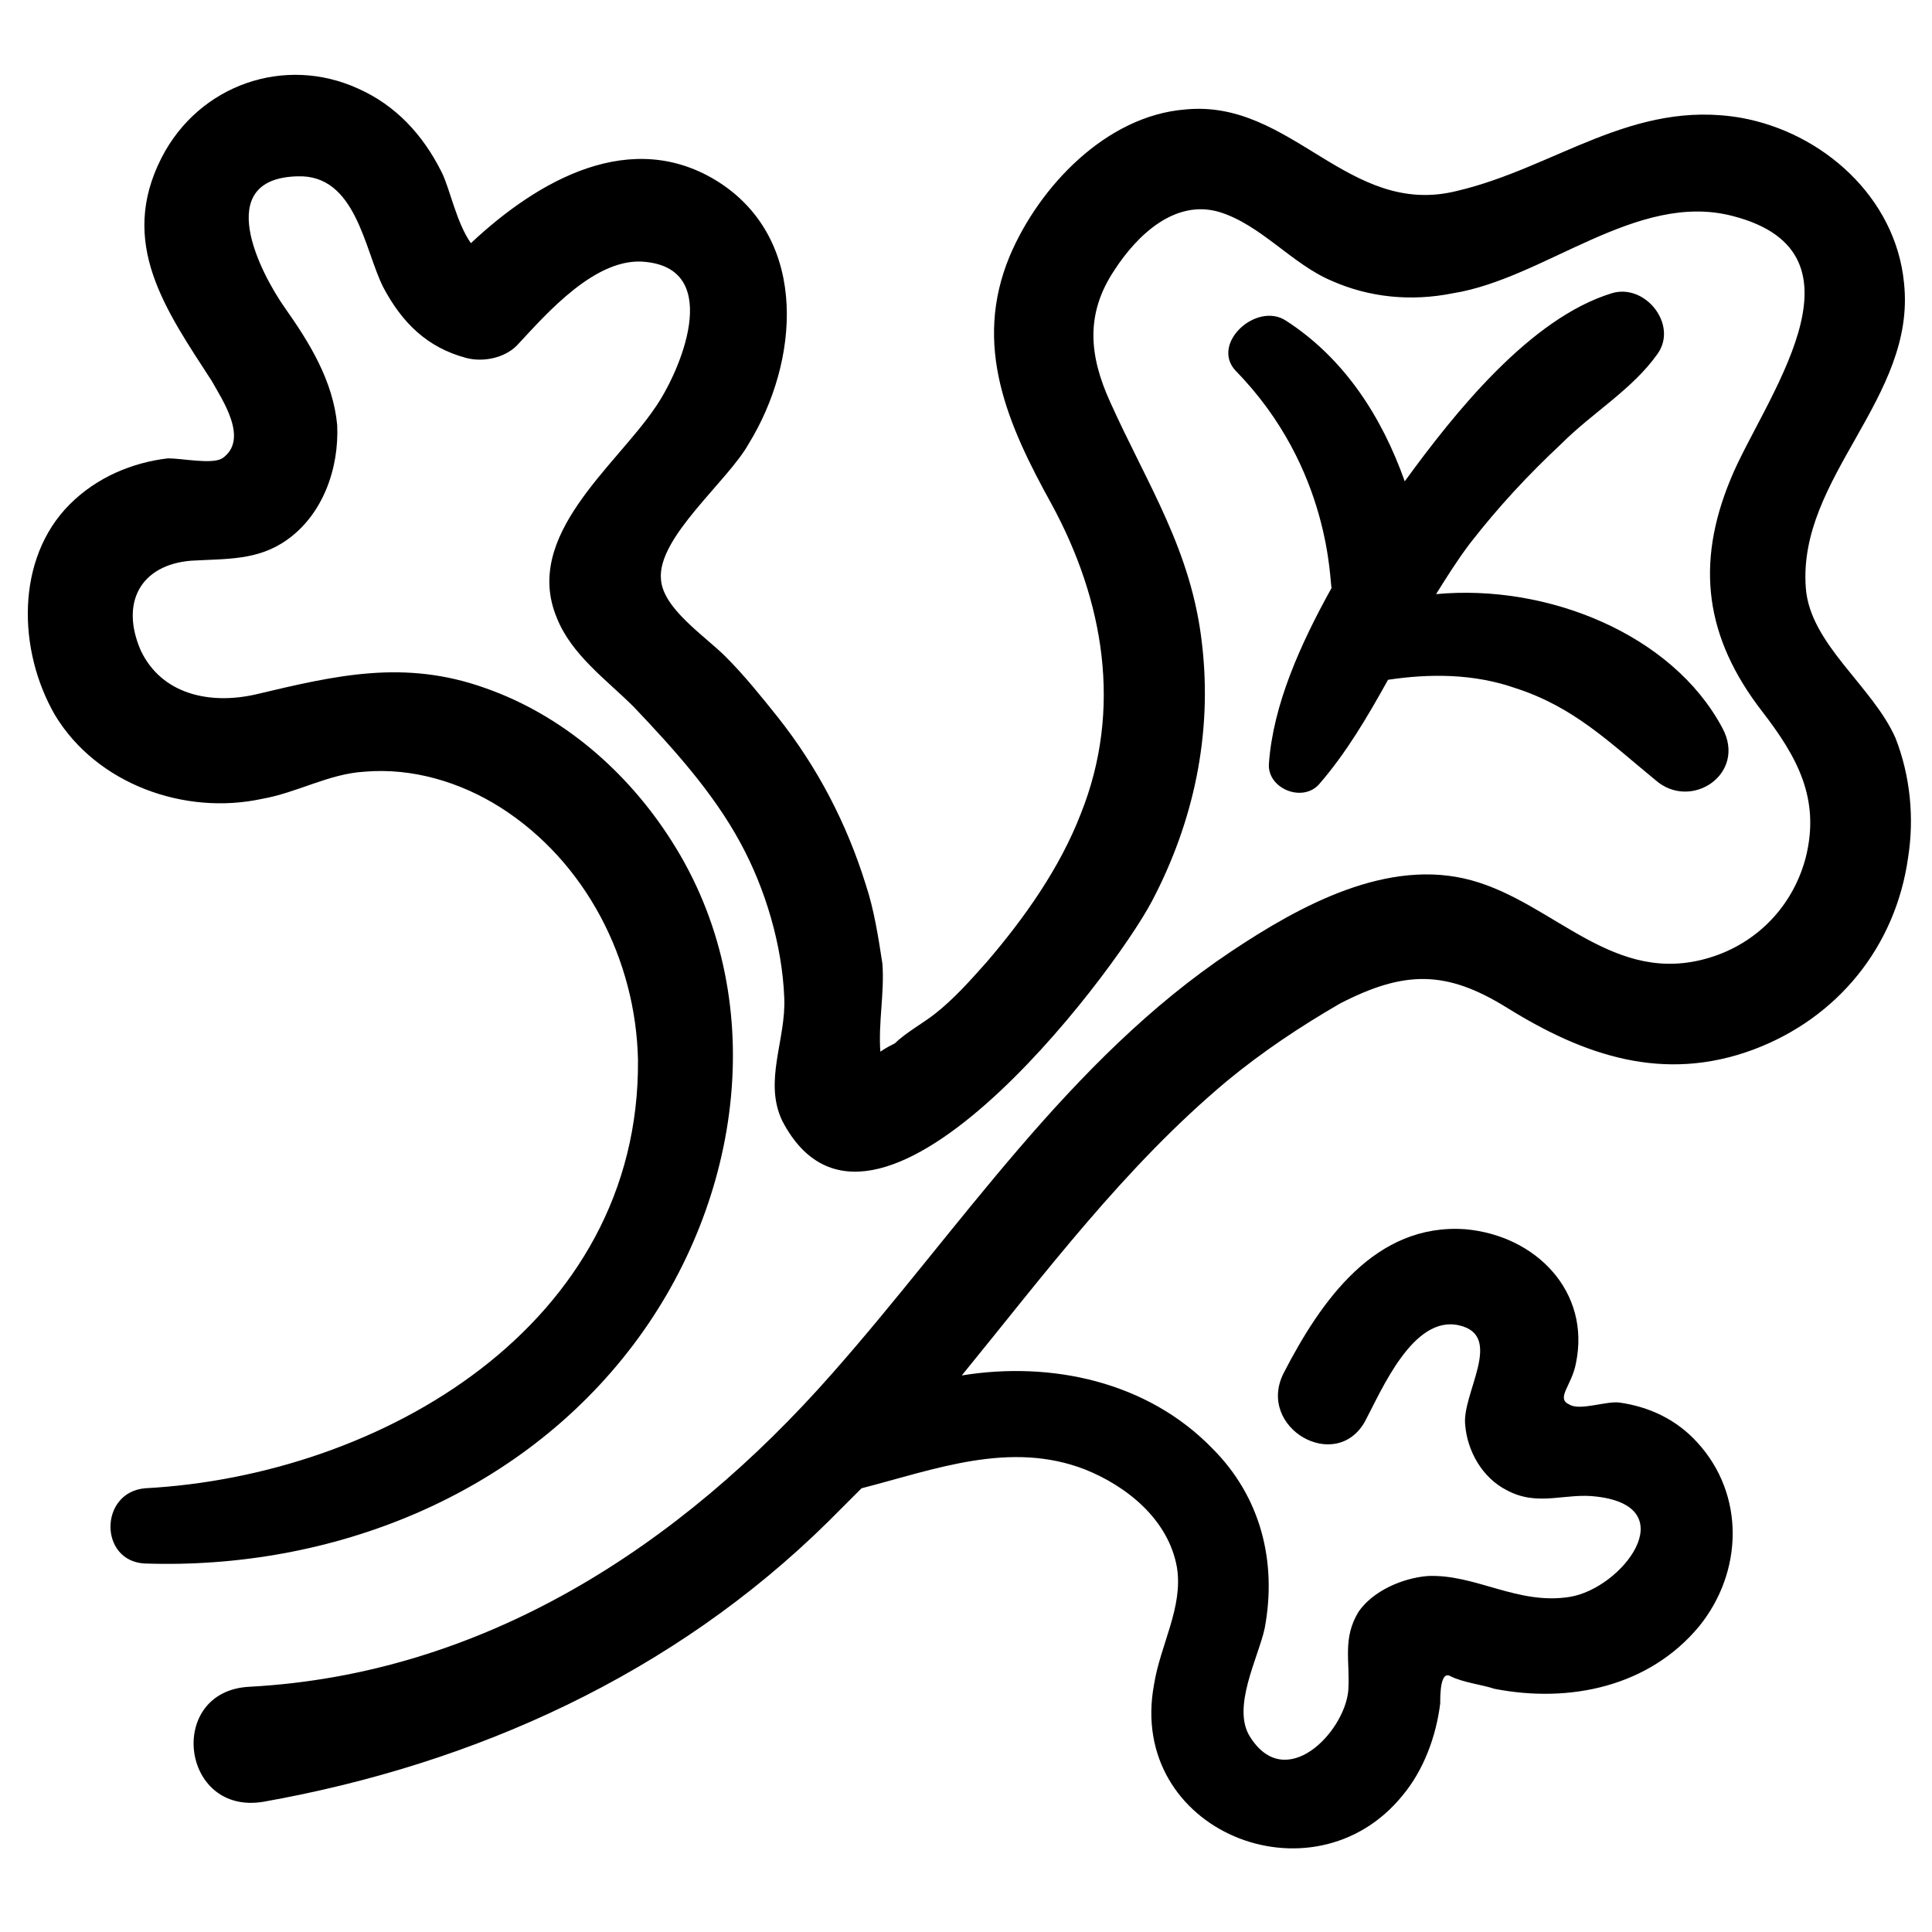
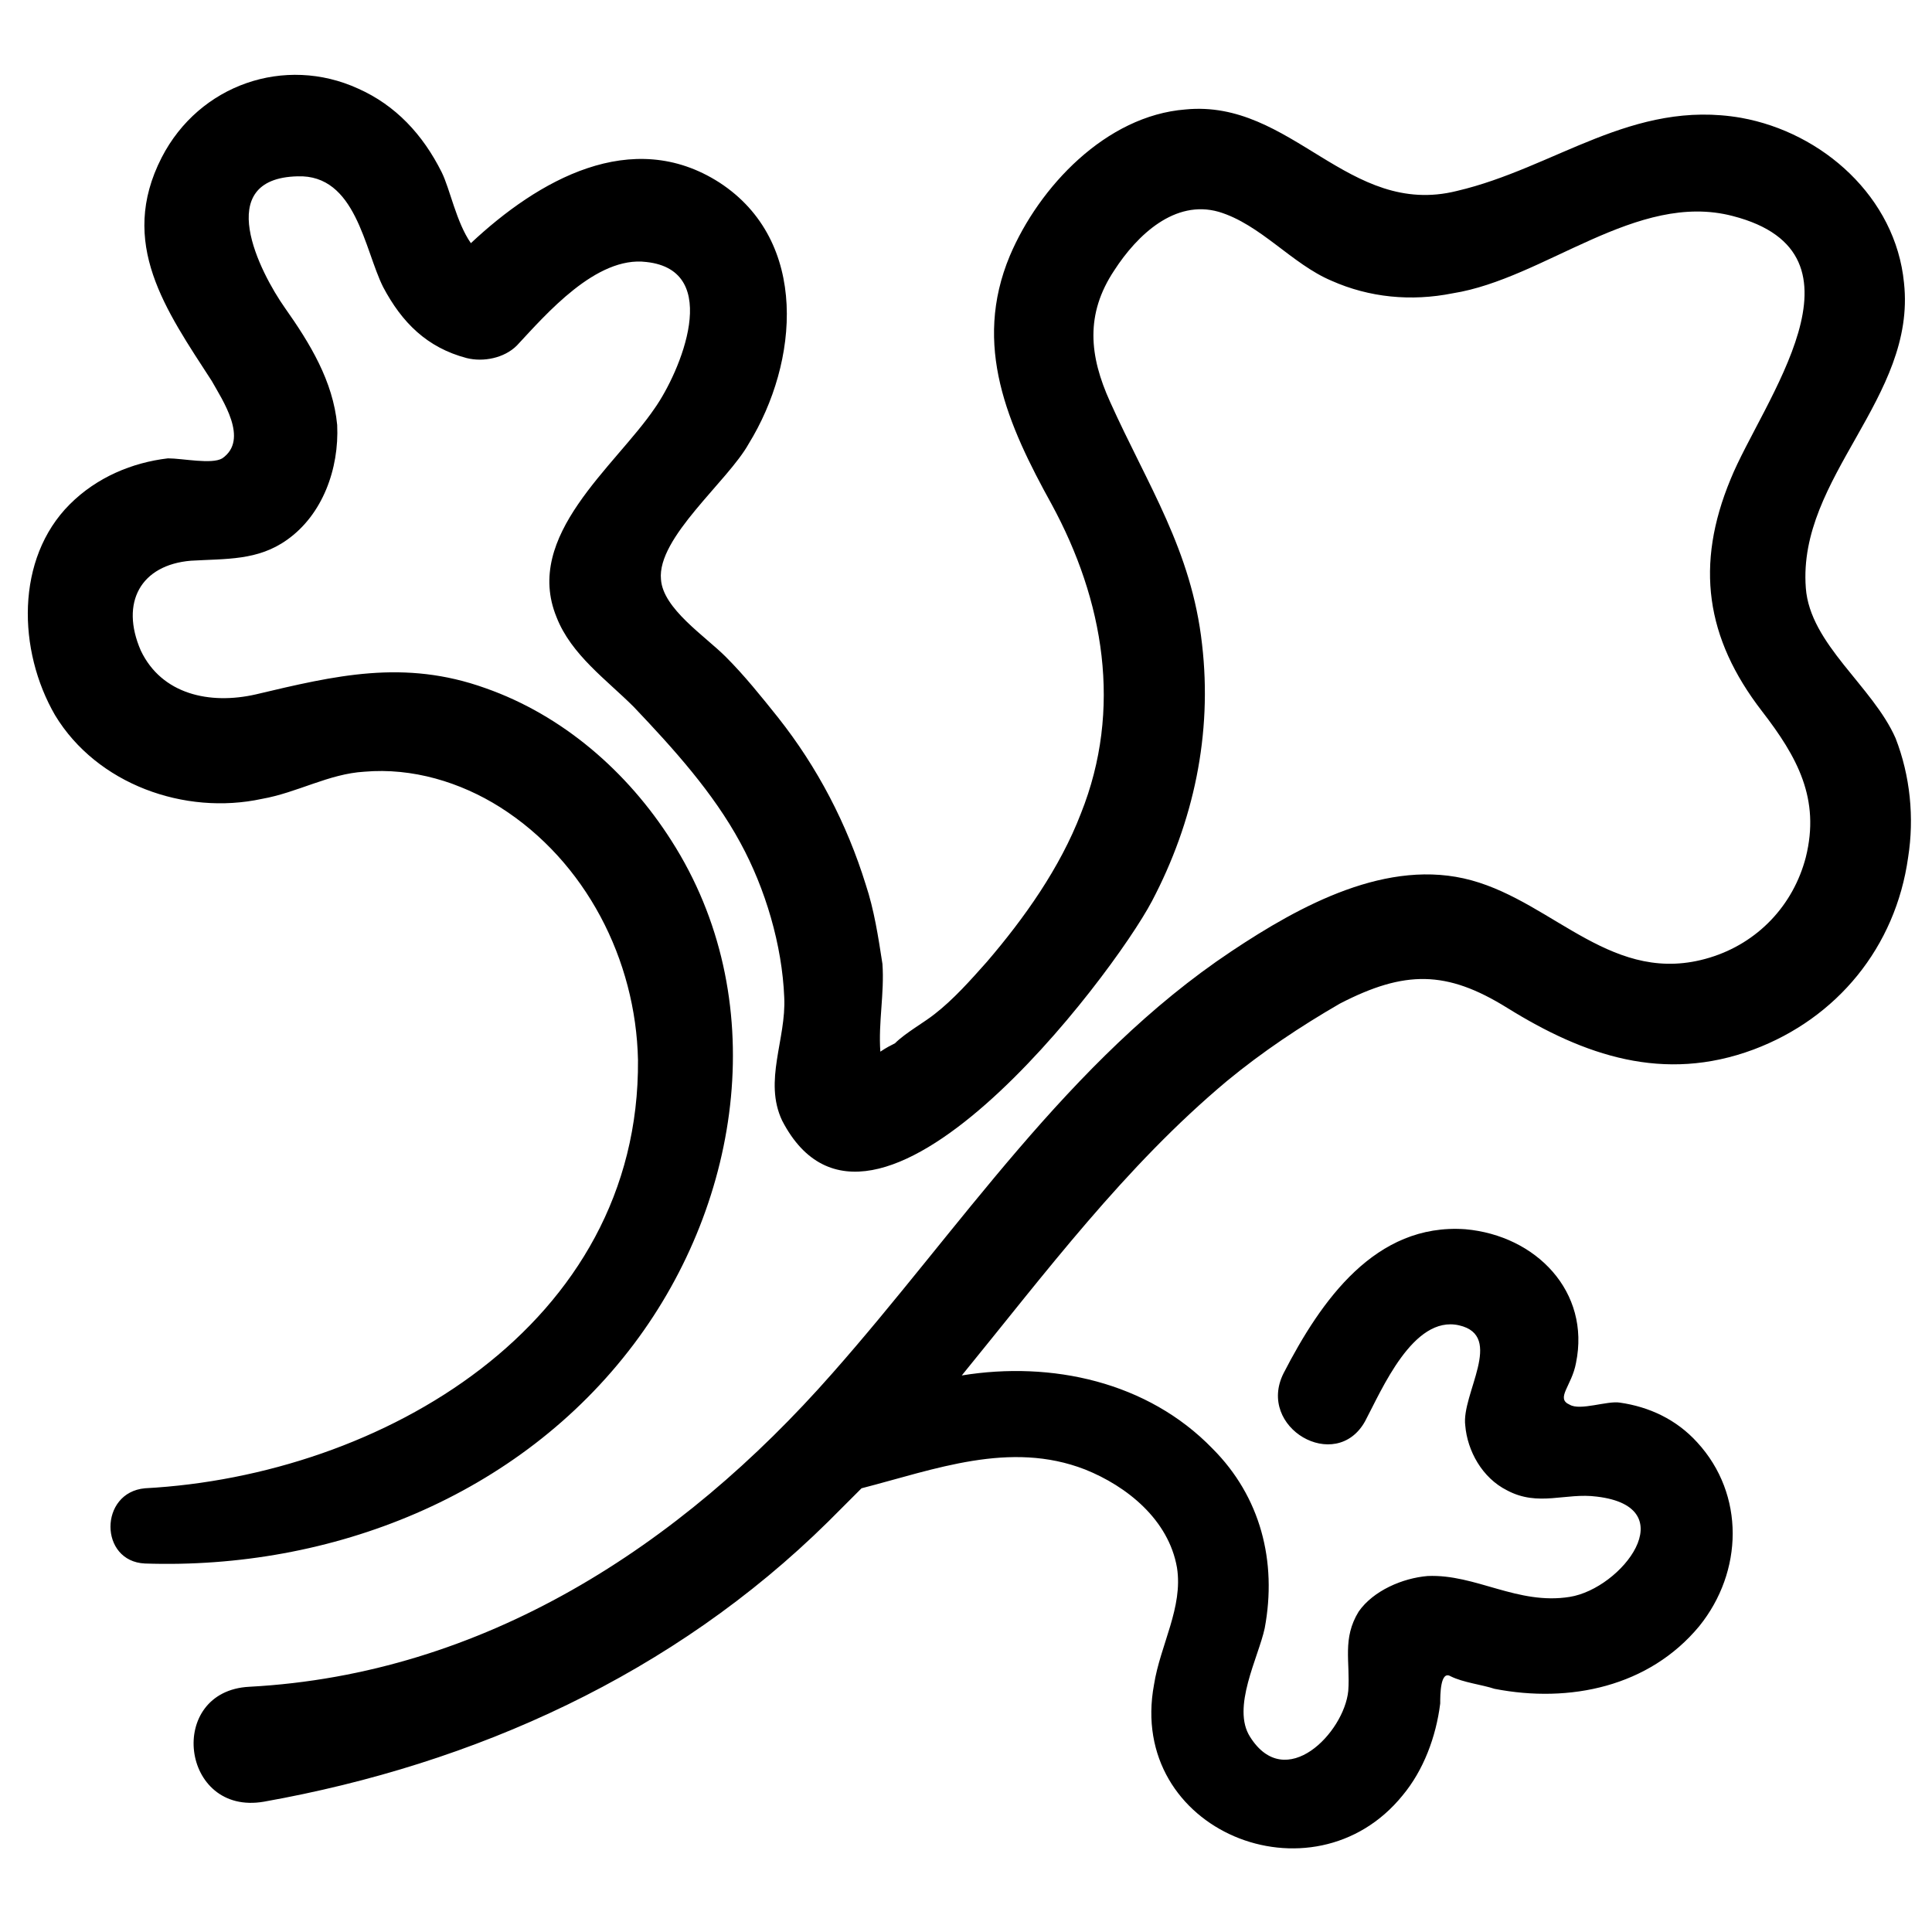
<svg xmlns="http://www.w3.org/2000/svg" fill="#000000" width="800px" height="800px" version="1.1" viewBox="144 144 512 512">
  <g>
    <path d="m622.56 299.79c-2.215-29.344 29.344-50.383 26.02-80.832-2.215-22.699-21.594-39.863-43.184-43.738-28.785-4.981-49.27 13.289-75.293 19.379-28.789 7.199-43.734-24.359-71.973-21.59-21.039 1.66-38.754 20.484-46.504 38.754-9.965 23.805-0.555 44.844 11.074 65.883 13.84 25.469 18.82 54.258 7.75 81.938-5.535 14.395-14.949 27.684-24.914 39.309-4.43 4.984-8.859 9.965-13.84 13.84-2.769 2.215-7.75 4.984-10.52 7.75-1.105 0.555-2.215 1.105-3.875 2.215-0.555-7.75 1.105-15.5 0.555-23.254-1.105-7.199-2.215-14.395-4.43-21.039-4.984-16.055-12.734-31.004-23.254-44.289-4.43-5.535-8.859-11.074-13.84-16.055-5.535-5.535-16.609-12.734-17.164-20.484-1.105-11.074 17.715-26.02 23.254-35.988 13.289-21.594 16.055-53.703-7.75-69.203-23.254-14.949-48.168-0.555-65.883 16.055-3.875-5.535-5.535-14.395-7.75-18.824-4.984-9.965-12.18-17.715-22.145-22.145-19.383-8.855-42.082-1.105-52.047 18.273-11.625 22.699 1.105 40.414 13.289 59.238 2.769 4.984 9.965 15.5 2.769 20.484-2.769 1.66-10.52 0-14.395 0-9.41 1.105-18.824 4.984-26.02 12.18-14.398 14.395-13.844 38.754-3.879 55.918 11.074 18.27 34.324 26.574 54.809 22.145 9.41-1.66 17.715-6.644 27.129-7.199 12.734-1.105 25.469 2.769 35.988 9.41 22.699 14.395 35.988 40.414 36.539 66.988 0.555 70.312-68.098 110.17-130.66 113.5-12.18 1.113-12.18 19.383 0 19.938 49.273 1.66 99.102-17.715 129.55-58.133 28.789-38.199 36.539-91.902 9.965-133.43-11.625-18.27-28.789-33.219-49.273-40.414-21.594-7.75-39.863-3.32-60.898 1.66-12.18 2.766-24.914 0-30.449-11.629-5.535-12.734 0-22.699 13.289-23.805 9.41-0.555 17.715 0 25.469-5.535 9.41-6.644 13.84-18.824 13.289-30.449-1.105-11.625-7.199-21.594-13.84-31.004-6.644-9.41-19.379-34.324 3.32-34.879 15.5-0.555 17.715 19.379 22.699 29.344 4.984 9.41 11.625 16.055 22.145 18.824 4.43 1.105 9.965 0 13.289-3.32 7.75-8.305 21.039-23.805 34.324-22.145 20.484 2.215 8.859 29.344 2.215 38.754-10.52 15.5-34.879 33.773-26.02 55.363 3.875 9.965 13.289 16.609 20.484 23.805 10.52 11.074 21.039 22.699 28.234 35.988 6.644 12.18 11.074 27.129 11.625 40.969 0.555 11.074-5.535 22.145-0.555 32.664 23.805 45.945 87.473-38.207 97.992-58.137 11.074-21.039 16.055-44.289 13.289-68.098-2.769-24.914-14.395-42.078-24.359-64.223-5.535-12.18-6.644-23.254 1.105-34.879 6.09-9.41 16.055-18.824 27.684-15.5 11.074 3.32 19.379 13.84 29.895 18.27 9.965 4.43 21.039 5.535 32.109 3.32 24.359-3.875 48.719-27.129 74.188-20.484 38.754 9.965 7.75 49.273-0.555 69.758-9.41 22.699-6.644 42.078 8.305 61.453 9.41 12.18 15.5 23.254 11.625 38.754-3.32 12.734-12.734 22.699-25.469 26.574-25.469 7.75-40.969-14.395-63.113-20.484-22.145-6.09-45.398 6.644-63.668 18.824-43.184 28.793-71.973 73.637-105.74 111.84-40.414 45.953-92.457 79.723-154.46 83.047-22.145 1.105-18.27 34.324 3.875 30.449 55.918-9.965 108.51-33.773 149.48-74.188l8.859-8.859c19.379-4.984 39.309-12.734 59.238-4.984 11.074 4.43 22.145 13.289 24.359 26.02 1.66 10.52-4.43 20.484-6.09 31.004-7.199 38.754 42.078 58.684 65.883 29.344 5.535-6.644 8.859-15.5 9.965-24.359 0-2.215 0-8.859 2.769-7.199 3.32 1.66 8.305 2.215 11.625 3.32 19.93 3.875 40.969-0.555 54.258-16.609 11.625-14.395 12.18-34.879-0.555-48.719-5.535-6.09-12.734-9.41-20.484-10.52-3.32-0.555-10.52 2.215-13.289 0.555-3.875-1.66 0.555-4.984 1.66-11.074 3.875-18.824-10.52-33.773-29.344-35.434-23.805-1.66-38.199 18.824-48.168 38.199-7.199 14.395 13.84 26.574 21.594 12.734 4.43-8.305 12.734-28.234 24.914-25.469 12.18 2.769 0.555 18.27 1.66 26.574 0.555 6.644 4.43 13.84 11.074 17.164 8.305 4.43 15.5 0.555 23.805 1.66 23.254 2.769 6.644 24.359-7.199 26.574-13.84 2.215-24.914-6.09-37.648-5.535-6.644 0.555-14.395 3.875-18.27 9.41-4.43 7.199-2.215 13.289-2.769 21.039-1.105 11.074-16.609 27.129-26.02 12.18-4.984-7.75 2.215-21.039 3.875-28.789 3.32-17.715-1.105-34.879-13.84-47.613-17.164-17.715-42.629-23.254-66.438-19.379 22.145-27.129 43.184-55.363 70.312-78.062 9.41-7.75 19.379-14.395 29.895-20.484 17.164-8.859 28.234-8.859 44.289 1.105 20.484 12.734 41.523 19.93 65.328 11.074 22.145-8.305 37.648-27.129 40.969-50.934 1.66-10.52 0.555-21.594-3.32-31.559-6.078-13.828-22.688-24.902-23.797-39.852z" />
-     <path d="m557.79 261.59c8.305-8.305 18.824-14.395 25.469-23.805 5.535-7.75-3.32-18.824-12.18-16.055-21.594 6.644-41.523 31.559-54.809 49.828-6.09-17.164-16.055-32.664-31.559-42.629-7.75-4.984-19.93 6.09-13.289 13.289 25.469 26.02 24.914 56.473 25.469 57.578-8.305 14.949-15.5 31.004-16.609 46.504-0.555 6.644 8.859 10.52 13.289 5.535 7.199-8.305 12.734-17.715 18.27-27.684 11.074-1.66 22.699-1.66 33.773 2.215 15.5 4.984 24.914 14.395 37.094 24.359 9.41 8.305 24.359-1.66 17.715-13.84-13.289-24.914-46.504-38.199-75.848-35.434 2.769-4.43 5.535-8.859 8.859-13.289 7.746-9.965 15.496-18.27 24.355-26.574z" />
  </g>
</svg>